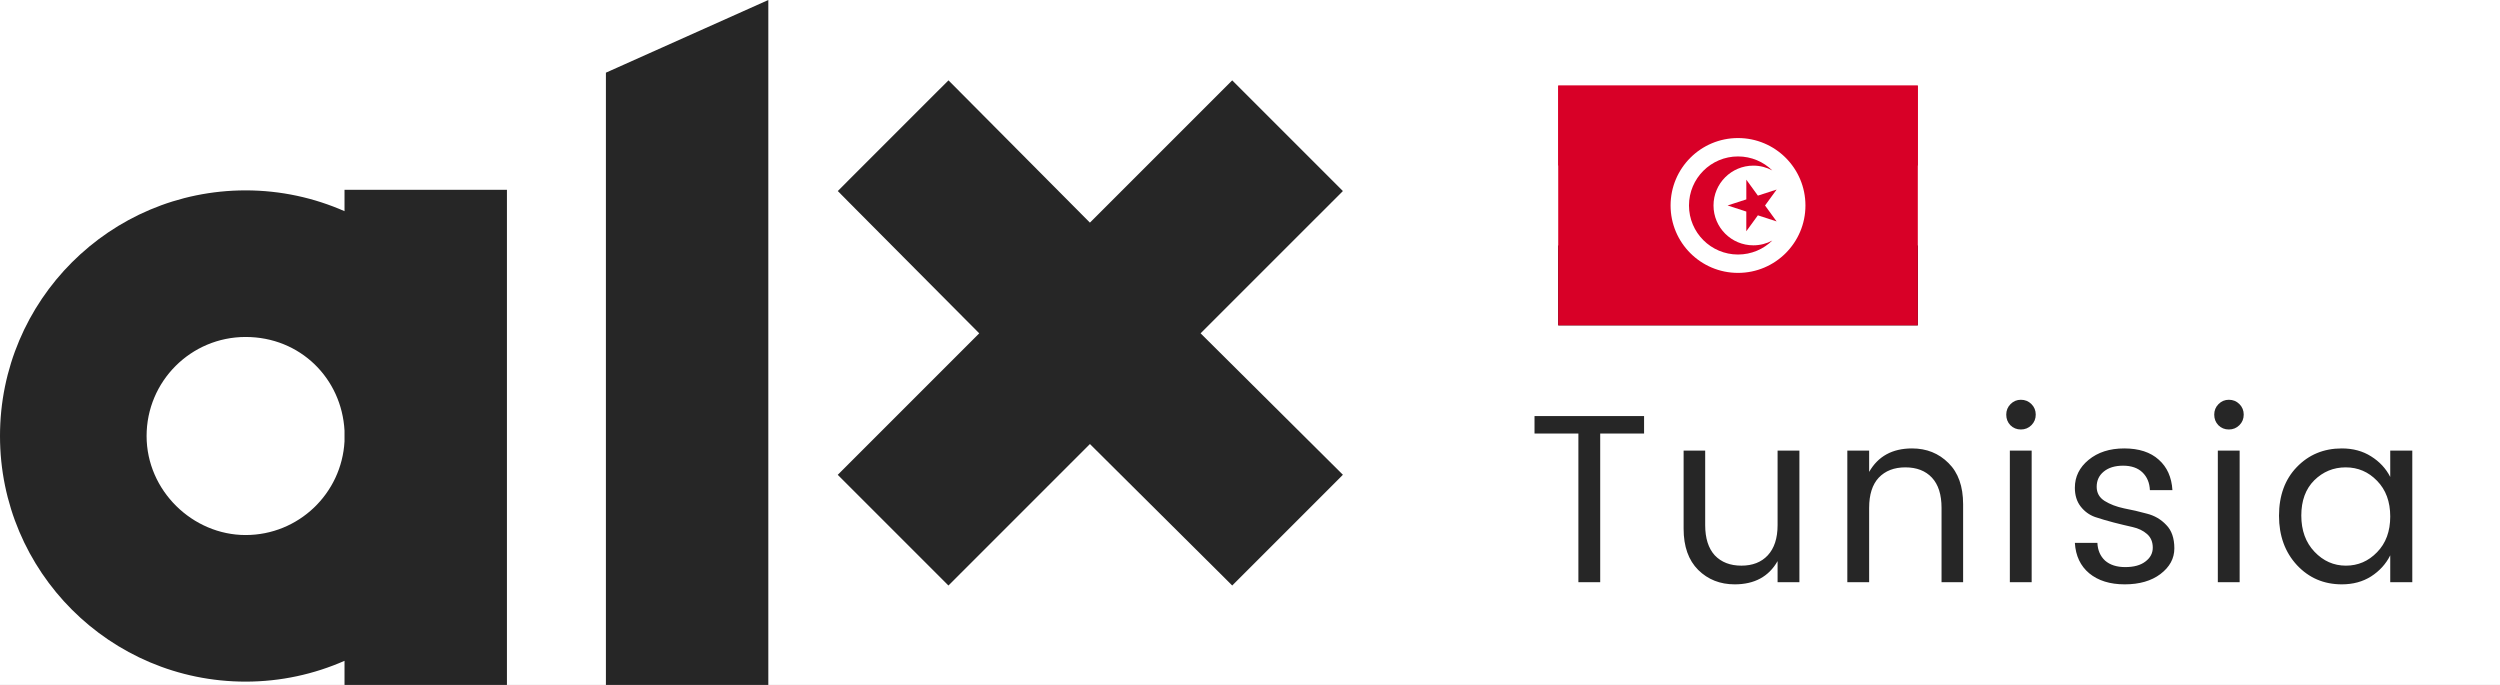
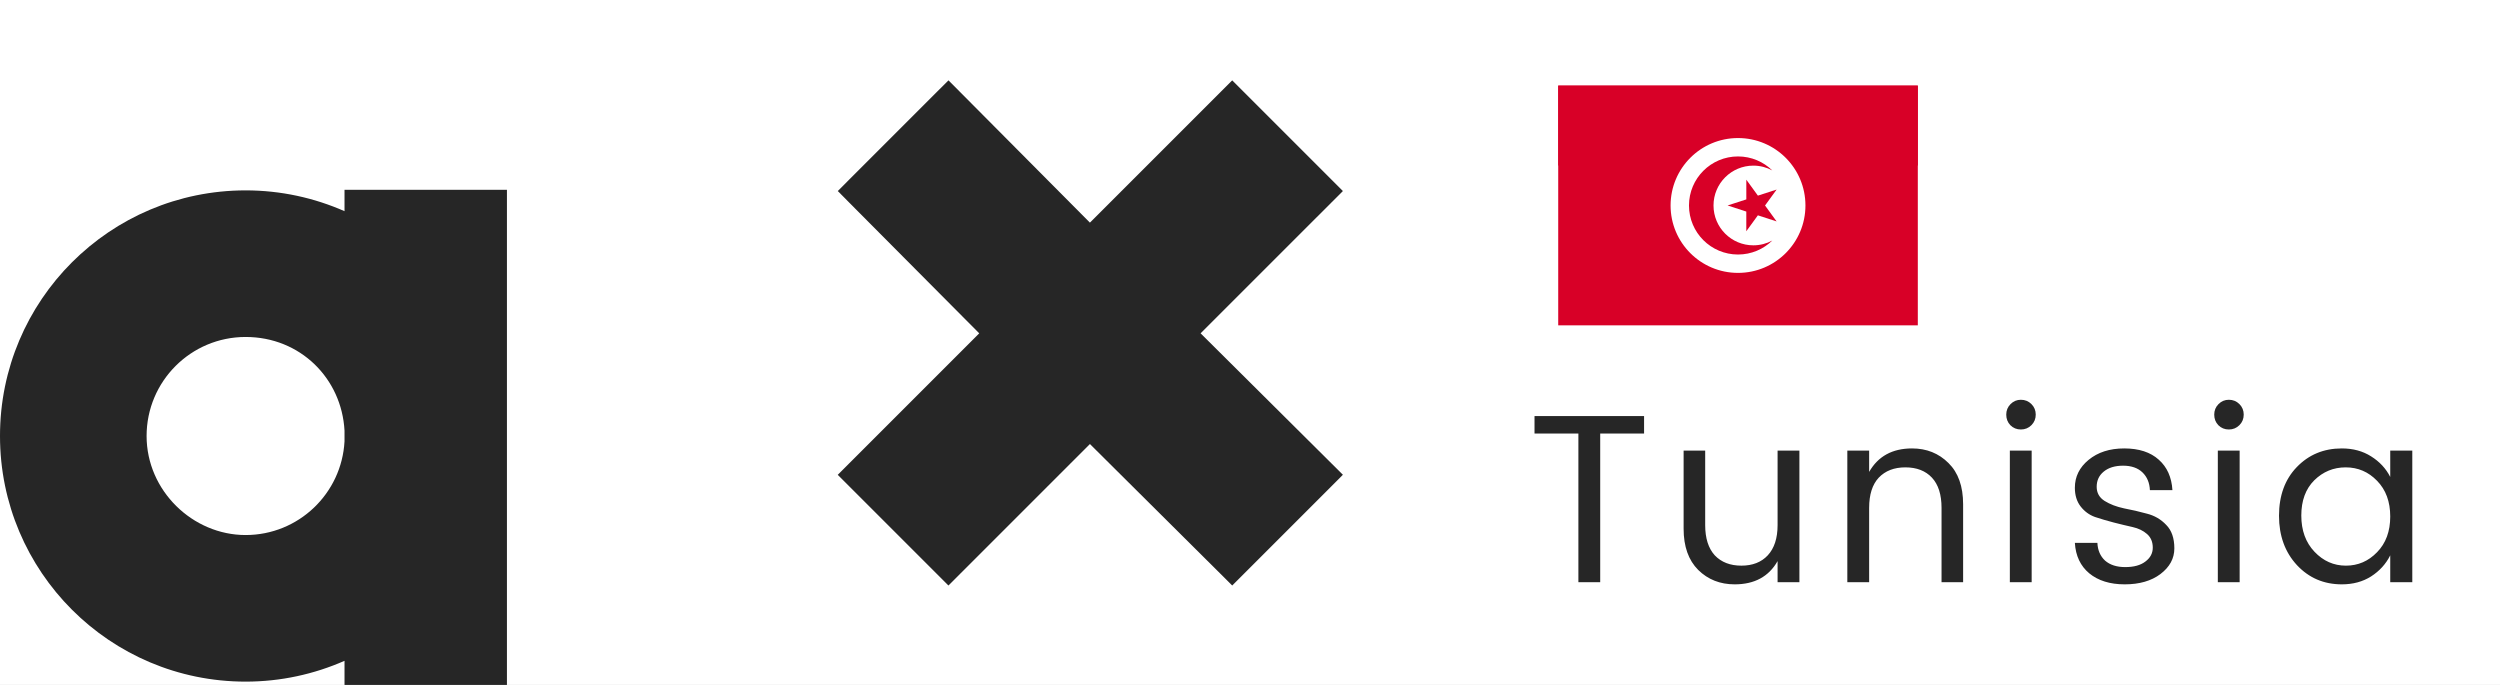
<svg xmlns="http://www.w3.org/2000/svg" width="146" height="40" viewBox="0 0 146 40" fill="none">
  <rect x="0" y="0" width="146" height="40" fill="#808080" stroke="none" />
  <g clip-path="url(#clip0_21767_3711)">
    <rect width="146" height="40" fill="white" />
    <path d="M77.744 27.049L70.115 19.466L77.748 11.834L78.425 11.157L77.748 10.48L72.638 5.37L71.961 4.693L71.284 5.37L63.651 13.002L56.069 5.374L55.392 4.693L54.711 5.37L49.601 10.48L48.928 11.157L49.597 11.834L57.187 19.466L49.601 27.052L48.924 27.73L49.601 28.407L54.711 33.517L55.388 34.194L56.065 33.517L63.651 25.931L71.287 33.521L71.961 34.194L72.638 33.517L77.748 28.407L78.425 27.726L77.744 27.049Z" fill="#262626" />
-     <path d="M35.385 4.244V40H44.87V0L35.385 4.244Z" fill="#262626" />
    <path d="M20.12 25.772C19.957 28.82 17.435 31.246 14.344 31.246C11.253 31.246 8.561 28.658 8.561 25.462C8.561 22.267 11.149 19.679 14.344 19.679C17.54 19.679 19.957 22.105 20.12 25.153V25.772ZM20.12 11.079V12.333C18.352 11.555 16.398 11.118 14.344 11.118C6.422 11.122 0 17.54 0 25.462C0 33.385 6.422 39.807 14.344 39.807C16.398 39.807 18.352 39.37 20.12 38.592V40H29.605V11.083H20.12V11.079Z" fill="#262626" />
    <path d="M89.616 25.32V24.298H96.014V25.32H93.452V34H92.178V25.32H89.616ZM103.811 26.314H105.085V34H103.811V32.768C103.297 33.673 102.462 34.126 101.305 34.126C100.455 34.126 99.746 33.846 99.177 33.286C98.607 32.717 98.323 31.914 98.323 30.878V26.314H99.583V30.668C99.583 31.433 99.769 32.021 100.143 32.432C100.525 32.833 101.043 33.034 101.697 33.034C102.35 33.034 102.863 32.833 103.237 32.432C103.619 32.021 103.811 31.433 103.811 30.668V26.314ZM109.158 26.314V27.56C109.68 26.645 110.516 26.188 111.664 26.188C112.513 26.188 113.222 26.473 113.792 27.042C114.361 27.602 114.646 28.405 114.646 29.45V34H113.386V29.66C113.386 28.885 113.199 28.297 112.826 27.896C112.452 27.495 111.934 27.294 111.272 27.294C110.618 27.294 110.1 27.495 109.718 27.896C109.344 28.297 109.158 28.885 109.158 29.66V34H107.884V26.314H109.158ZM118.635 24.83C118.467 24.998 118.261 25.082 118.019 25.082C117.776 25.082 117.571 24.998 117.403 24.83C117.244 24.662 117.165 24.457 117.165 24.214C117.165 23.971 117.249 23.766 117.417 23.598C117.585 23.43 117.785 23.346 118.019 23.346C118.261 23.346 118.467 23.43 118.635 23.598C118.803 23.766 118.887 23.971 118.887 24.214C118.887 24.457 118.803 24.662 118.635 24.83ZM117.375 34V26.314H118.649V34H117.375ZM121.172 28.484C121.172 27.84 121.438 27.299 121.97 26.86C122.511 26.412 123.206 26.188 124.056 26.188C124.914 26.188 125.586 26.407 126.072 26.846C126.557 27.275 126.823 27.868 126.87 28.624H125.554C125.535 28.195 125.39 27.849 125.12 27.588C124.849 27.327 124.471 27.196 123.986 27.196C123.51 27.196 123.132 27.313 122.852 27.546C122.581 27.77 122.446 28.064 122.446 28.428C122.446 28.783 122.6 29.058 122.908 29.254C123.225 29.45 123.603 29.595 124.042 29.688C124.49 29.772 124.933 29.875 125.372 29.996C125.82 30.108 126.198 30.327 126.506 30.654C126.823 30.971 126.982 31.429 126.982 32.026C126.982 32.614 126.711 33.113 126.17 33.524C125.638 33.925 124.942 34.126 124.084 34.126C123.225 34.126 122.534 33.911 122.012 33.482C121.498 33.053 121.218 32.46 121.172 31.704H122.488C122.506 32.133 122.656 32.479 122.936 32.74C123.225 32.992 123.617 33.118 124.112 33.118C124.616 33.118 125.008 33.011 125.288 32.796C125.577 32.581 125.722 32.311 125.722 31.984C125.722 31.648 125.61 31.382 125.386 31.186C125.162 30.99 124.882 30.855 124.546 30.78C124.21 30.705 123.841 30.617 123.44 30.514C123.048 30.411 122.684 30.304 122.348 30.192C122.012 30.071 121.732 29.865 121.508 29.576C121.284 29.287 121.172 28.923 121.172 28.484ZM130.781 24.83C130.613 24.998 130.407 25.082 130.165 25.082C129.922 25.082 129.717 24.998 129.549 24.83C129.39 24.662 129.311 24.457 129.311 24.214C129.311 23.971 129.395 23.766 129.563 23.598C129.731 23.43 129.931 23.346 130.165 23.346C130.407 23.346 130.613 23.43 130.781 23.598C130.949 23.766 131.033 23.971 131.033 24.214C131.033 24.457 130.949 24.662 130.781 24.83ZM129.521 34V26.314H130.795V34H129.521ZM138.82 32.25C139.333 31.727 139.59 31.032 139.59 30.164C139.59 29.296 139.333 28.601 138.82 28.078C138.316 27.555 137.704 27.294 136.986 27.294C136.276 27.294 135.665 27.546 135.152 28.05C134.648 28.554 134.396 29.24 134.396 30.108C134.396 30.976 134.652 31.681 135.166 32.222C135.679 32.763 136.29 33.034 137 33.034C137.709 33.034 138.316 32.773 138.82 32.25ZM136.762 34.126C135.716 34.126 134.844 33.753 134.144 33.006C133.444 32.25 133.094 31.289 133.094 30.122C133.094 28.946 133.439 27.999 134.13 27.28C134.83 26.552 135.707 26.188 136.762 26.188C137.415 26.188 137.984 26.342 138.47 26.65C138.964 26.958 139.338 27.359 139.59 27.854V26.314H140.878V34H139.59V32.432C139.338 32.936 138.964 33.347 138.47 33.664C137.984 33.972 137.415 34.126 136.762 34.126Z" fill="#262626" />
    <g clip-path="url(#clip1_21767_3711)">
      <path d="M91 5H112V18.999H91V5Z" fill="white" />
      <path d="M91 5H112V9.668H91V5Z" fill="#D80027" />
-       <path d="M91 14.335H112V19.003H91V14.335Z" fill="black" />
      <path d="M100.035 13.384C100.035 13.384 100.035 10.988 100.22 10.73C100.347 10.553 100.909 10.943 101.151 10.914C101.151 10.914 101.323 10.607 101.335 10.422C101.348 10.234 101.29 10.111 101.134 10.168C101.134 10.168 101.085 10.082 101.155 10.033C101.221 9.983 101.385 10.037 101.385 10.037C101.385 10.037 101.364 9.996 101.45 10C101.569 10.008 101.746 10.057 101.754 10.229C101.762 10.357 101.766 10.545 101.77 10.586C101.799 10.865 101.881 10.943 101.881 10.943C101.881 10.943 102.636 10.566 102.783 10.73C102.919 10.886 102.968 13.384 102.968 13.384L102.225 12.694L102.722 13.905C102.722 13.905 102.131 14.003 101.536 14.003C100.942 14.003 100.261 13.831 100.261 13.831L100.827 12.674L100.035 13.384V13.384Z" fill="#C09300" />
    </g>
    <path d="M91 5H112V19H91V5Z" fill="#D80027" />
    <path d="M101.5 15.937C103.675 15.937 105.438 14.174 105.438 12C105.438 9.825 103.675 8.062 101.5 8.062C99.325 8.062 97.562 9.825 97.562 12C97.562 14.174 99.325 15.937 101.5 15.937Z" fill="white" />
    <path d="M101.985 10.494L102.661 11.425L103.755 11.07L103.078 12.001L103.754 12.931L102.66 12.575L101.984 13.505L101.984 12.355L100.891 11.999L101.985 11.645L101.985 10.494Z" fill="#D80027" />
    <path d="M102.395 14.327C101.11 14.327 100.069 13.285 100.069 12C100.069 10.715 101.11 9.673 102.395 9.673C102.796 9.673 103.173 9.775 103.502 9.953C102.986 9.448 102.28 9.136 101.5 9.136C99.919 9.136 98.637 10.418 98.637 12C98.637 13.582 99.919 14.864 101.5 14.864C102.28 14.864 102.986 14.552 103.502 14.047C103.173 14.225 102.796 14.327 102.395 14.327Z" fill="#D80027" />
  </g>
  <defs>
    <clipPath id="clip0_21767_3711">
      <rect width="146" height="40" fill="white" />
    </clipPath>
    <clipPath id="clip1_21767_3711">
      <rect width="21" height="13.999" fill="white" transform="translate(91 5)" />
    </clipPath>
  </defs>
</svg>